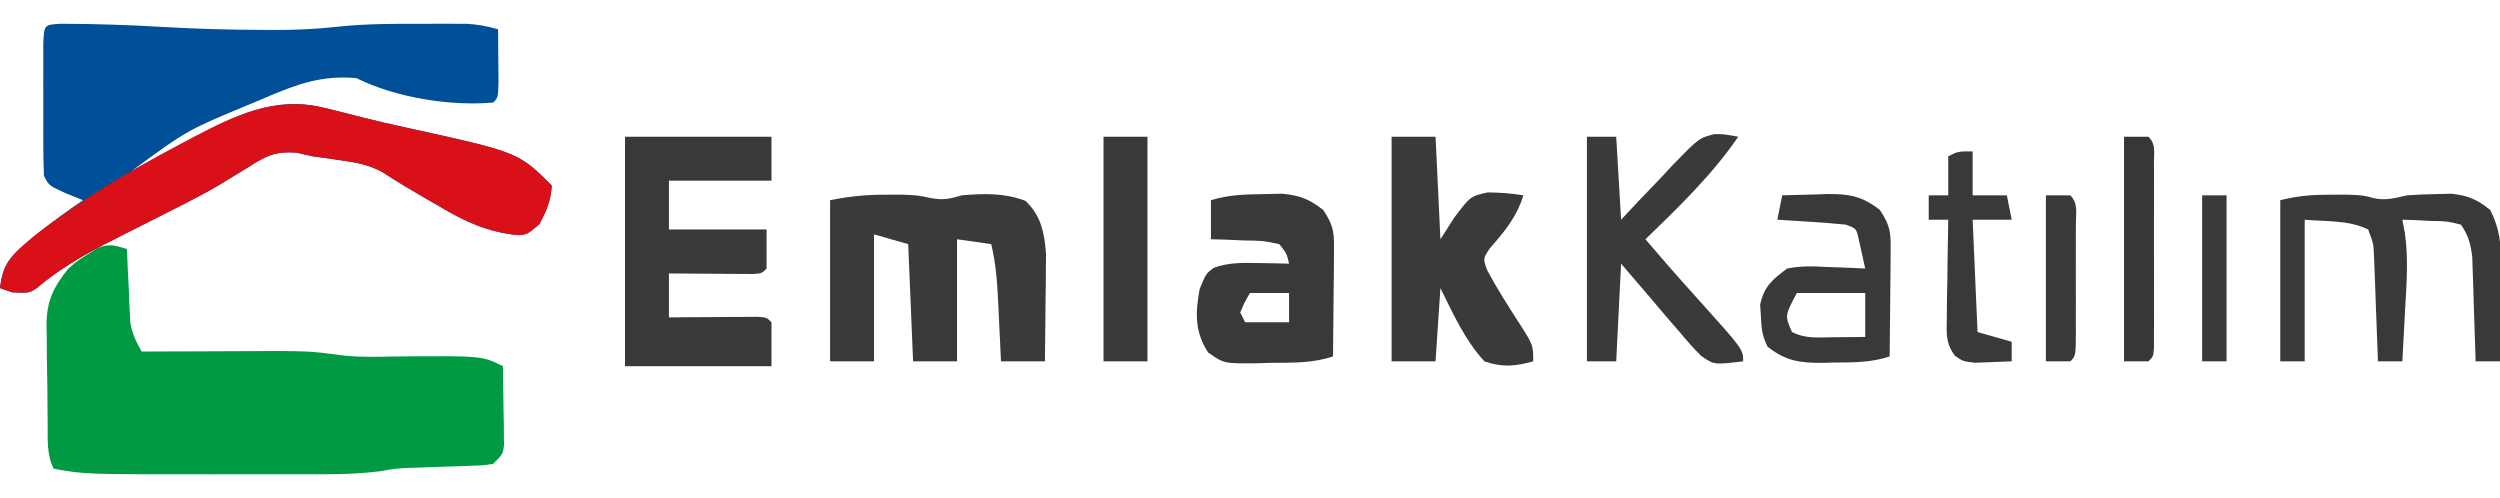
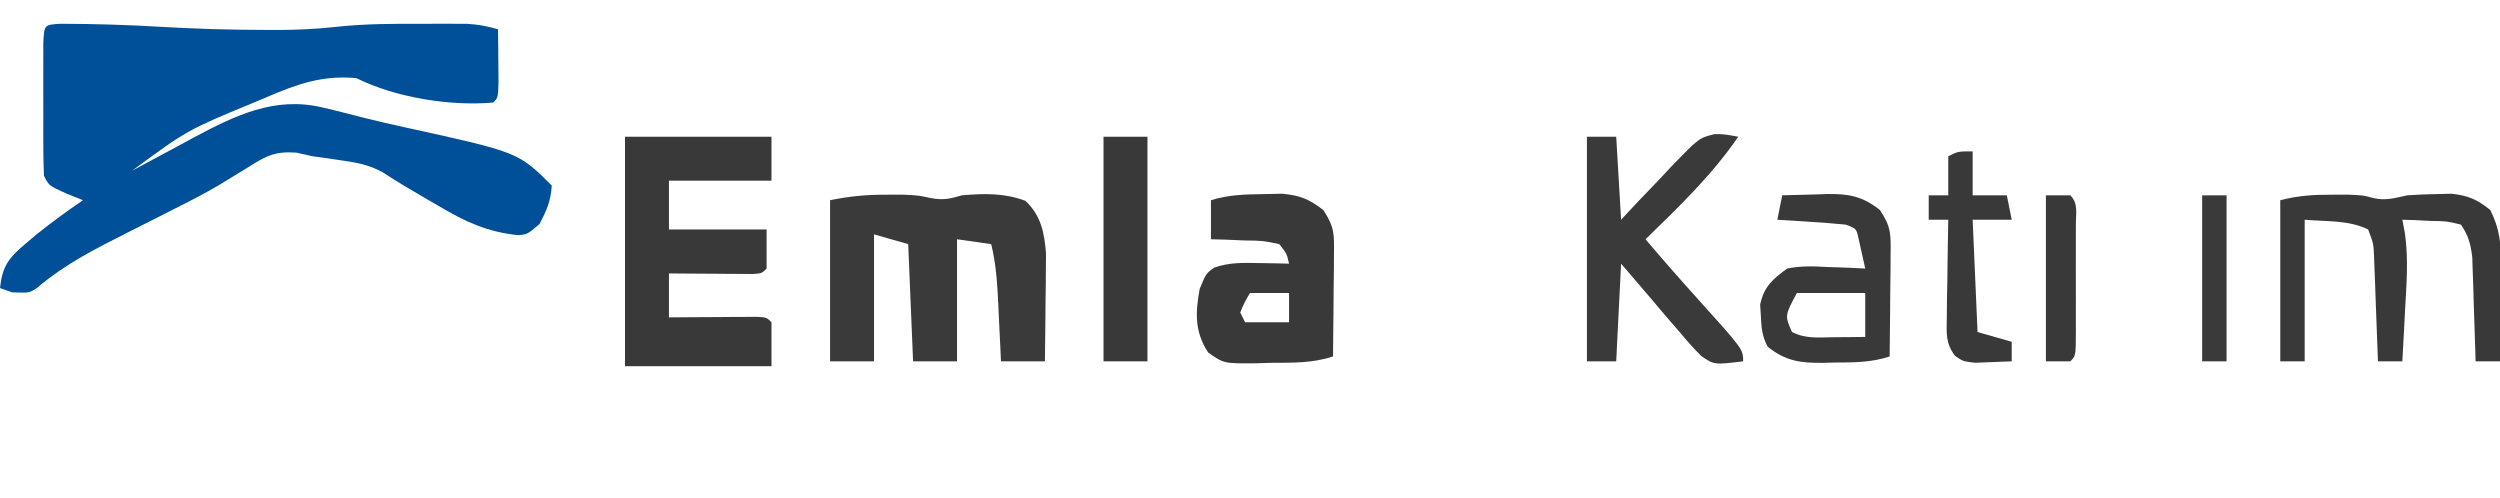
<svg xmlns="http://www.w3.org/2000/svg" version="1.1" width="512" height="102">
  <path d="M0 0 C6.881 0.016 13.704 0.225 20.57 0.633 C27.573 1.041 34.555 1.243 41.57 1.258 C42.836 1.265 42.836 1.265 44.127 1.271 C48.243 1.262 52.265 1.091 56.355 0.633 C62.2 -0.006 68.008 -0.014 73.883 0.008 C74.949 0.004 76.015 0 77.113 -0.004 C78.65 -0.002 78.65 -0.002 80.219 0 C81.14 0.001 82.06 0.002 83.009 0.003 C85.321 0.123 87.295 0.481 89.508 1.133 C89.535 3.445 89.554 5.758 89.57 8.07 C89.582 9.358 89.594 10.646 89.605 11.973 C89.508 15.133 89.508 15.133 88.508 16.133 C79.727 16.917 68.456 15.107 60.508 11.133 C53.443 10.495 48.329 12.365 41.883 15.133 C40.92 15.536 39.958 15.94 38.966 16.356 C25.827 21.799 25.827 21.799 14.508 30.133 C15.092 29.815 15.675 29.498 16.277 29.171 C18.974 27.711 21.678 26.266 24.383 24.82 C25.301 24.321 26.218 23.821 27.164 23.307 C35.682 18.778 43.754 14.823 53.508 17.133 C54.308 17.321 55.109 17.509 55.934 17.703 C57.883 18.183 59.828 18.681 61.77 19.191 C64.684 19.925 67.591 20.596 70.527 21.23 C93.689 26.314 93.689 26.314 100.508 33.133 C100.34 36.242 99.45 38.244 98.008 41.008 C95.508 43.133 95.508 43.133 93.62 43.293 C87.275 42.648 82.691 40.508 77.258 37.258 C76.094 36.587 76.094 36.587 74.906 35.902 C71.833 34.125 68.801 32.324 65.828 30.383 C63.075 28.9 60.722 28.449 57.633 28.008 C56.645 27.861 55.658 27.714 54.641 27.562 C53.607 27.421 52.573 27.279 51.508 27.133 C49.88 26.765 49.88 26.765 48.219 26.39 C43.609 26.071 41.871 27.146 38 29.594 C36.772 30.345 35.543 31.093 34.312 31.839 C33.371 32.415 33.371 32.415 32.411 33.003 C29.373 34.807 26.234 36.397 23.078 37.984 C22.465 38.296 21.852 38.608 21.22 38.929 C18.727 40.196 16.232 41.457 13.732 42.711 C7.127 46.031 0.754 49.254 -4.897 54.092 C-6.492 55.133 -6.492 55.133 -9.992 55.008 C-10.817 54.719 -11.642 54.43 -12.492 54.133 C-12.015 49.702 -10.747 47.974 -7.367 45.133 C-6.159 44.112 -6.159 44.112 -4.926 43.07 C-1.857 40.627 1.265 38.341 4.508 36.133 C3.373 35.679 2.239 35.225 1.07 34.758 C-2.492 33.133 -2.492 33.133 -3.492 31.133 C-3.59 28.894 -3.623 26.651 -3.625 24.41 C-3.626 23.749 -3.627 23.089 -3.628 22.408 C-3.629 21.012 -3.627 19.616 -3.623 18.219 C-3.617 16.075 -3.623 13.931 -3.629 11.787 C-3.628 10.432 -3.627 9.077 -3.625 7.723 C-3.623 5.864 -3.623 5.864 -3.622 3.969 C-3.449 0.184 -3.449 0.184 0 0 Z " fill="#004F99" transform="translate(12.492,4.867)" />
-   <path d="M0 0 C0.073 1.771 0.073 1.771 0.148 3.578 C0.223 5.135 0.299 6.693 0.375 8.25 C0.406 9.027 0.437 9.805 0.469 10.605 C0.507 11.36 0.546 12.114 0.586 12.891 C0.633 13.928 0.633 13.928 0.681 14.985 C1.046 17.29 1.867 18.973 3 21 C4.474 20.992 4.474 20.992 5.978 20.984 C9.663 20.966 13.347 20.954 17.032 20.945 C18.62 20.94 20.207 20.933 21.795 20.925 C37.168 20.842 37.168 20.842 44.024 21.78 C47.818 22.203 51.626 22.059 55.438 22 C72.734 21.867 72.734 21.867 77 24 C77.054 26.959 77.094 29.916 77.125 32.875 C77.142 33.717 77.159 34.559 77.176 35.426 C77.182 36.231 77.189 37.037 77.195 37.867 C77.206 38.611 77.216 39.354 77.227 40.121 C77 42 77 42 75 44 C73.048 44.303 73.048 44.303 70.676 44.379 C69.811 44.413 68.947 44.447 68.057 44.482 C66.698 44.522 66.698 44.522 65.312 44.562 C63.538 44.623 61.763 44.687 59.988 44.754 C59.2 44.778 58.411 44.802 57.599 44.826 C54.901 44.966 54.901 44.966 51.87 45.507 C46.924 46.137 42.07 46.143 37.09 46.133 C36.045 46.134 35.001 46.135 33.925 46.136 C31.718 46.136 29.512 46.135 27.306 46.13 C23.973 46.125 20.64 46.13 17.307 46.137 C-8.602 46.148 -8.602 46.148 -15 45 C-16.476 42.048 -16.204 39.036 -16.238 35.797 C-16.246 35.081 -16.254 34.366 -16.263 33.629 C-16.277 32.113 -16.287 30.596 -16.295 29.08 C-16.312 26.773 -16.356 24.467 -16.4 22.16 C-16.411 20.685 -16.419 19.21 -16.426 17.734 C-16.443 17.05 -16.461 16.365 -16.479 15.66 C-16.456 10.651 -15.099 7.875 -12 4 C-10 2.285 -10 2.285 -8 1.062 C-7.34 0.641 -6.68 0.219 -6 -0.215 C-3.552 -1.176 -2.467 -0.722 0 0 Z " fill="#009A43" transform="translate(26,51)" />
-   <path d="M0 0 C0.801 0.188 1.601 0.376 2.426 0.57 C4.375 1.05 6.32 1.548 8.262 2.059 C11.176 2.793 14.083 3.463 17.02 4.098 C40.182 9.182 40.182 9.182 47 16 C46.832 19.109 45.942 21.112 44.5 23.875 C42 26 42 26 40.112 26.16 C33.767 25.515 29.183 23.375 23.75 20.125 C22.586 19.454 22.586 19.454 21.398 18.77 C18.326 16.992 15.293 15.191 12.32 13.25 C9.568 11.767 7.214 11.316 4.125 10.875 C3.138 10.728 2.15 10.581 1.133 10.43 C-0.418 10.217 -0.418 10.217 -2 10 C-3.085 9.755 -4.171 9.51 -5.289 9.257 C-9.898 8.938 -11.636 10.013 -15.508 12.461 C-16.735 13.212 -17.965 13.961 -19.196 14.706 C-19.823 15.09 -20.45 15.474 -21.096 15.87 C-24.135 17.674 -27.274 19.264 -30.43 20.852 C-31.043 21.163 -31.656 21.475 -32.288 21.797 C-34.781 23.064 -37.276 24.325 -39.775 25.578 C-46.381 28.898 -52.754 32.121 -58.405 36.959 C-60 38 -60 38 -63.5 37.875 C-64.325 37.586 -65.15 37.297 -66 37 C-65.337 31.498 -62.991 29.663 -58.875 26.223 C-49.514 18.986 -39.642 13.088 -29.188 7.562 C-28.233 7.054 -27.279 6.546 -26.296 6.022 C-17.789 1.623 -9.674 -2.291 0 0 Z " fill="#D91018" transform="translate(66,22)" />
  <path d="M0 0 C1.103 -0.003 2.207 -0.005 3.344 -0.008 C6.5 0.125 6.5 0.125 9.156 0.695 C11.714 1.164 13.036 0.839 15.5 0.125 C20.072 -0.262 24.173 -0.372 28.5 1.25 C31.706 4.256 32.399 7.796 32.727 12.101 C32.717 13.117 32.706 14.133 32.695 15.18 C32.689 16.288 32.682 17.397 32.676 18.539 C32.659 19.681 32.642 20.823 32.625 22 C32.616 23.165 32.607 24.331 32.598 25.531 C32.574 28.396 32.541 31.26 32.5 34.125 C29.53 34.125 26.56 34.125 23.5 34.125 C23.439 32.811 23.379 31.498 23.316 30.145 C23.232 28.409 23.147 26.673 23.062 24.938 C23.023 24.073 22.984 23.209 22.943 22.318 C22.737 18.166 22.499 14.18 21.5 10.125 C19.19 9.795 16.88 9.465 14.5 9.125 C14.5 17.375 14.5 25.625 14.5 34.125 C11.53 34.125 8.56 34.125 5.5 34.125 C5.005 22.245 5.005 22.245 4.5 10.125 C2.19 9.465 -0.12 8.805 -2.5 8.125 C-2.5 16.705 -2.5 25.285 -2.5 34.125 C-5.47 34.125 -8.44 34.125 -11.5 34.125 C-11.5 23.235 -11.5 12.345 -11.5 1.125 C-7.404 0.306 -4.124 -0.01 0 0 Z " fill="#3A3A3A" transform="translate(181.5,39.875)" />
  <path d="M0 0 C9.9 0 19.8 0 30 0 C30 2.97 30 5.94 30 9 C23.07 9 16.14 9 9 9 C9 12.3 9 15.6 9 19 C15.6 19 22.2 19 29 19 C29 21.64 29 24.28 29 27 C28 28 28 28 26.142 28.114 C25.352 28.108 24.561 28.103 23.746 28.098 C22.892 28.094 22.038 28.091 21.158 28.088 C19.811 28.075 19.811 28.075 18.438 28.062 C17.536 28.058 16.634 28.053 15.705 28.049 C13.47 28.037 11.235 28.019 9 28 C9 30.97 9 33.94 9 37 C11.148 36.983 11.148 36.983 13.34 36.965 C15.206 36.955 17.072 36.946 18.938 36.938 C19.883 36.929 20.829 36.921 21.803 36.912 C23.151 36.907 23.151 36.907 24.527 36.902 C25.36 36.897 26.193 36.892 27.051 36.886 C29 37 29 37 30 38 C30 40.97 30 43.94 30 47 C20.1 47 10.2 47 0 47 C0 31.49 0 15.98 0 0 Z " fill="#393939" transform="translate(128,28)" />
-   <path d="M0 0 C2.97 0 5.94 0 9 0 C9.33 6.93 9.66 13.86 10 21 C10.949 19.515 11.898 18.03 12.875 16.5 C16.163 12.186 16.163 12.186 19.691 11.402 C22.182 11.434 24.543 11.599 27 12 C25.595 16.496 23.106 19.458 20.047 22.938 C18.727 24.983 18.727 24.983 19.57 27.336 C21.61 31.136 23.903 34.748 26.254 38.359 C29 42.685 29 42.685 29 46 C25.335 47.033 22.623 47.278 19 46 C15.051 41.716 12.554 36.183 10 31 C9.67 35.95 9.34 40.9 9 46 C6.03 46 3.06 46 0 46 C0 30.82 0 15.64 0 0 Z " fill="#3A3A3A" transform="translate(285,28)" />
  <path d="M0 0 C1.205 -0.026 2.411 -0.052 3.652 -0.078 C7.344 0.277 9.141 1.013 12.062 3.25 C14.423 6.79 14.297 8.261 14.258 12.449 C14.251 13.658 14.245 14.866 14.238 16.111 C14.222 17.374 14.205 18.637 14.188 19.938 C14.178 21.212 14.169 22.486 14.16 23.799 C14.137 26.949 14.104 30.1 14.062 33.25 C9.765 34.683 5.628 34.515 1.125 34.562 C0.218 34.592 -0.689 34.621 -1.623 34.65 C-8.278 34.714 -8.278 34.714 -11.512 32.438 C-14.297 28.164 -14.133 24.333 -13.25 19.438 C-11.938 16.25 -11.938 16.25 -10.277 15.059 C-7.165 13.983 -4.472 14.059 -1.188 14.125 C0.568 14.152 0.568 14.152 2.359 14.18 C3.697 14.214 3.697 14.214 5.062 14.25 C4.589 12.172 4.589 12.172 3.062 10.25 C-0.277 9.542 -0.277 9.542 -4.062 9.5 C-5.984 9.415 -5.984 9.415 -7.945 9.328 C-8.933 9.302 -9.92 9.277 -10.938 9.25 C-10.938 6.61 -10.938 3.97 -10.938 1.25 C-7.29 0.122 -3.803 0.049 0 0 Z M-2.938 20.25 C-4.046 22.133 -4.046 22.133 -4.938 24.25 C-4.607 24.91 -4.277 25.57 -3.938 26.25 C-0.968 26.25 2.002 26.25 5.062 26.25 C5.062 24.27 5.062 22.29 5.062 20.25 C2.422 20.25 -0.217 20.25 -2.938 20.25 Z " fill="#393939" transform="translate(258.938,39.75)" />
  <path d="M0 0 C1.124 -0.003 2.248 -0.005 3.406 -0.008 C6.5 0.125 6.5 0.125 8.594 0.695 C11.125 1.266 12.976 0.681 15.5 0.125 C17.497 -0.013 19.498 -0.094 21.5 -0.125 C22.511 -0.151 23.521 -0.177 24.562 -0.203 C28.02 0.183 29.786 0.958 32.5 3.125 C34.433 6.939 34.737 10.057 34.695 14.301 C34.689 15.458 34.682 16.615 34.676 17.807 C34.659 19.005 34.642 20.203 34.625 21.438 C34.616 22.655 34.607 23.873 34.598 25.127 C34.574 28.127 34.541 31.126 34.5 34.125 C32.85 34.125 31.2 34.125 29.5 34.125 C29.47 33.066 29.47 33.066 29.44 31.985 C29.345 28.782 29.235 25.578 29.125 22.375 C29.094 21.264 29.063 20.153 29.031 19.008 C28.973 17.403 28.973 17.403 28.914 15.766 C28.883 14.781 28.851 13.797 28.819 12.782 C28.494 10.072 28.036 8.376 26.5 6.125 C23.621 5.42 23.621 5.42 20.375 5.375 C18.731 5.29 18.731 5.29 17.055 5.203 C16.212 5.177 15.369 5.152 14.5 5.125 C14.674 6.044 14.848 6.963 15.027 7.91 C15.774 13.134 15.36 18.313 15.062 23.562 C15.01 24.58 14.958 25.598 14.904 26.646 C14.776 29.14 14.641 31.632 14.5 34.125 C12.85 34.125 11.2 34.125 9.5 34.125 C9.475 33.414 9.45 32.702 9.424 31.969 C9.308 28.75 9.185 25.531 9.062 22.312 C9.023 21.193 8.984 20.073 8.943 18.92 C8.901 17.847 8.86 16.774 8.816 15.668 C8.78 14.678 8.743 13.688 8.705 12.669 C8.592 10.003 8.592 10.003 7.5 7.125 C3.579 5.164 -1.134 5.522 -5.5 5.125 C-5.5 14.695 -5.5 24.265 -5.5 34.125 C-7.15 34.125 -8.8 34.125 -10.5 34.125 C-10.5 23.235 -10.5 12.345 -10.5 1.125 C-6.752 0.188 -3.835 -0.009 0 0 Z " fill="#393939" transform="translate(477.5,39.875)" />
  <path d="M0 0 C1.98 0 3.96 0 6 0 C6.33 5.61 6.66 11.22 7 17 C8.719 15.159 8.719 15.159 10.473 13.281 C12.002 11.687 13.532 10.093 15.062 8.5 C16.191 7.284 16.191 7.284 17.342 6.043 C22.952 0.262 22.952 0.262 26.121 -0.531 C28.059 -0.531 28.059 -0.531 31 0 C25.575 7.905 18.843 14.34 12 21 C15.459 25.08 18.974 29.096 22.562 33.062 C32 43.536 32 43.536 32 46 C26.049 46.722 26.049 46.722 23.394 44.894 C21.809 43.309 20.366 41.665 18.938 39.938 C18.447 39.376 17.957 38.815 17.451 38.236 C15.948 36.508 14.474 34.754 13 33 C11.02 30.69 9.04 28.38 7 26 C6.67 32.6 6.34 39.2 6 46 C4.02 46 2.04 46 0 46 C0 30.82 0 15.64 0 0 Z " fill="#3A3A3A" transform="translate(325,28)" />
  <path d="M0 0 C2.397 -0.081 4.79 -0.141 7.188 -0.188 C7.861 -0.213 8.535 -0.238 9.229 -0.264 C13.709 -0.329 16.46 0.224 20 3 C22.36 6.54 22.235 8.011 22.195 12.199 C22.189 13.408 22.182 14.616 22.176 15.861 C22.159 17.124 22.142 18.387 22.125 19.688 C22.116 20.962 22.107 22.236 22.098 23.549 C22.074 26.699 22.041 29.85 22 33 C18.194 34.269 14.591 34.223 10.625 34.25 C9.87 34.271 9.114 34.291 8.336 34.312 C3.726 34.345 0.749 33.982 -3 31 C-4.136 28.728 -4.264 27.217 -4.375 24.688 C-4.424 23.928 -4.473 23.169 -4.523 22.387 C-3.703 18.646 -2.039 17.259 1 15 C3.806 14.421 6.463 14.522 9.312 14.688 C10.053 14.71 10.794 14.733 11.557 14.756 C13.372 14.814 15.186 14.904 17 15 C16.718 13.685 16.424 12.373 16.125 11.062 C15.963 10.332 15.8 9.601 15.633 8.848 C15.17 6.793 15.17 6.793 13 6 C10.629 5.77 8.253 5.589 5.875 5.438 C4.594 5.354 3.312 5.27 1.992 5.184 C0.511 5.093 0.511 5.093 -1 5 C-0.67 3.35 -0.34 1.7 0 0 Z M3 20 C0.52 24.638 0.52 24.638 2 28 C4.884 29.442 7.417 29.094 10.625 29.062 C12.408 29.049 12.408 29.049 14.227 29.035 C15.599 29.018 15.599 29.018 17 29 C17 26.03 17 23.06 17 20 C12.38 20 7.76 20 3 20 Z " fill="#393939" transform="translate(365,40)" />
  <path d="M0 0 C2.97 0 5.94 0 9 0 C9 15.18 9 30.36 9 46 C6.03 46 3.06 46 0 46 C0 30.82 0 15.64 0 0 Z " fill="#393939" transform="translate(226,28)" />
  <path d="M0 0 C0 2.97 0 5.94 0 9 C2.31 9 4.62 9 7 9 C7.33 10.65 7.66 12.3 8 14 C5.36 14 2.72 14 0 14 C0.33 21.59 0.66 29.18 1 37 C3.31 37.66 5.62 38.32 8 39 C8 40.32 8 41.64 8 43 C6.397 43.081 4.792 43.139 3.188 43.188 C1.848 43.24 1.848 43.24 0.48 43.293 C-2 43 -2 43 -3.637 41.855 C-5.581 39.209 -5.341 37.277 -5.293 34.02 C-5.283 32.856 -5.274 31.693 -5.264 30.494 C-5.239 29.279 -5.213 28.064 -5.188 26.812 C-5.174 25.586 -5.16 24.359 -5.146 23.096 C-5.111 20.063 -5.062 17.032 -5 14 C-6.32 14 -7.64 14 -9 14 C-9 12.35 -9 10.7 -9 9 C-7.68 9 -6.36 9 -5 9 C-5 6.36 -5 3.72 -5 1 C-3 0 -3 0 0 0 Z " fill="#393939" transform="translate(404,31)" />
-   <path d="M0 0 C1.65 0 3.3 0 5 0 C6.545 1.545 6.127 2.987 6.129 5.137 C6.133 6.014 6.136 6.892 6.139 7.796 C6.137 8.75 6.135 9.704 6.133 10.688 C6.134 11.66 6.135 12.633 6.136 13.635 C6.136 15.697 6.135 17.758 6.13 19.819 C6.125 22.986 6.13 26.153 6.137 29.32 C6.136 31.318 6.135 33.315 6.133 35.312 C6.135 36.267 6.137 37.221 6.139 38.204 C6.136 39.081 6.133 39.959 6.129 40.863 C6.129 41.64 6.128 42.416 6.127 43.216 C6 45 6 45 5 46 C3.35 46 1.7 46 0 46 C0 30.82 0 15.64 0 0 Z " fill="#373737" transform="translate(435,28)" />
  <path d="M0 0 C1.65 0 3.3 0 5 0 C6.677 1.677 6.128 3.729 6.139 5.967 C6.137 6.658 6.135 7.35 6.133 8.062 C6.134 8.769 6.135 9.475 6.136 10.203 C6.136 11.7 6.135 13.196 6.13 14.692 C6.125 16.99 6.13 19.288 6.137 21.586 C6.136 23.036 6.135 24.487 6.133 25.938 C6.135 26.629 6.137 27.321 6.139 28.033 C6.115 32.885 6.115 32.885 5 34 C3.35 34 1.7 34 0 34 C0 22.78 0 11.56 0 0 Z " fill="#393939" transform="translate(419,40)" />
  <path d="M0 0 C1.65 0 3.3 0 5 0 C5 11.22 5 22.44 5 34 C3.35 34 1.7 34 0 34 C0 22.78 0 11.56 0 0 Z " fill="#3A3A3A" transform="translate(451,40)" />
</svg>